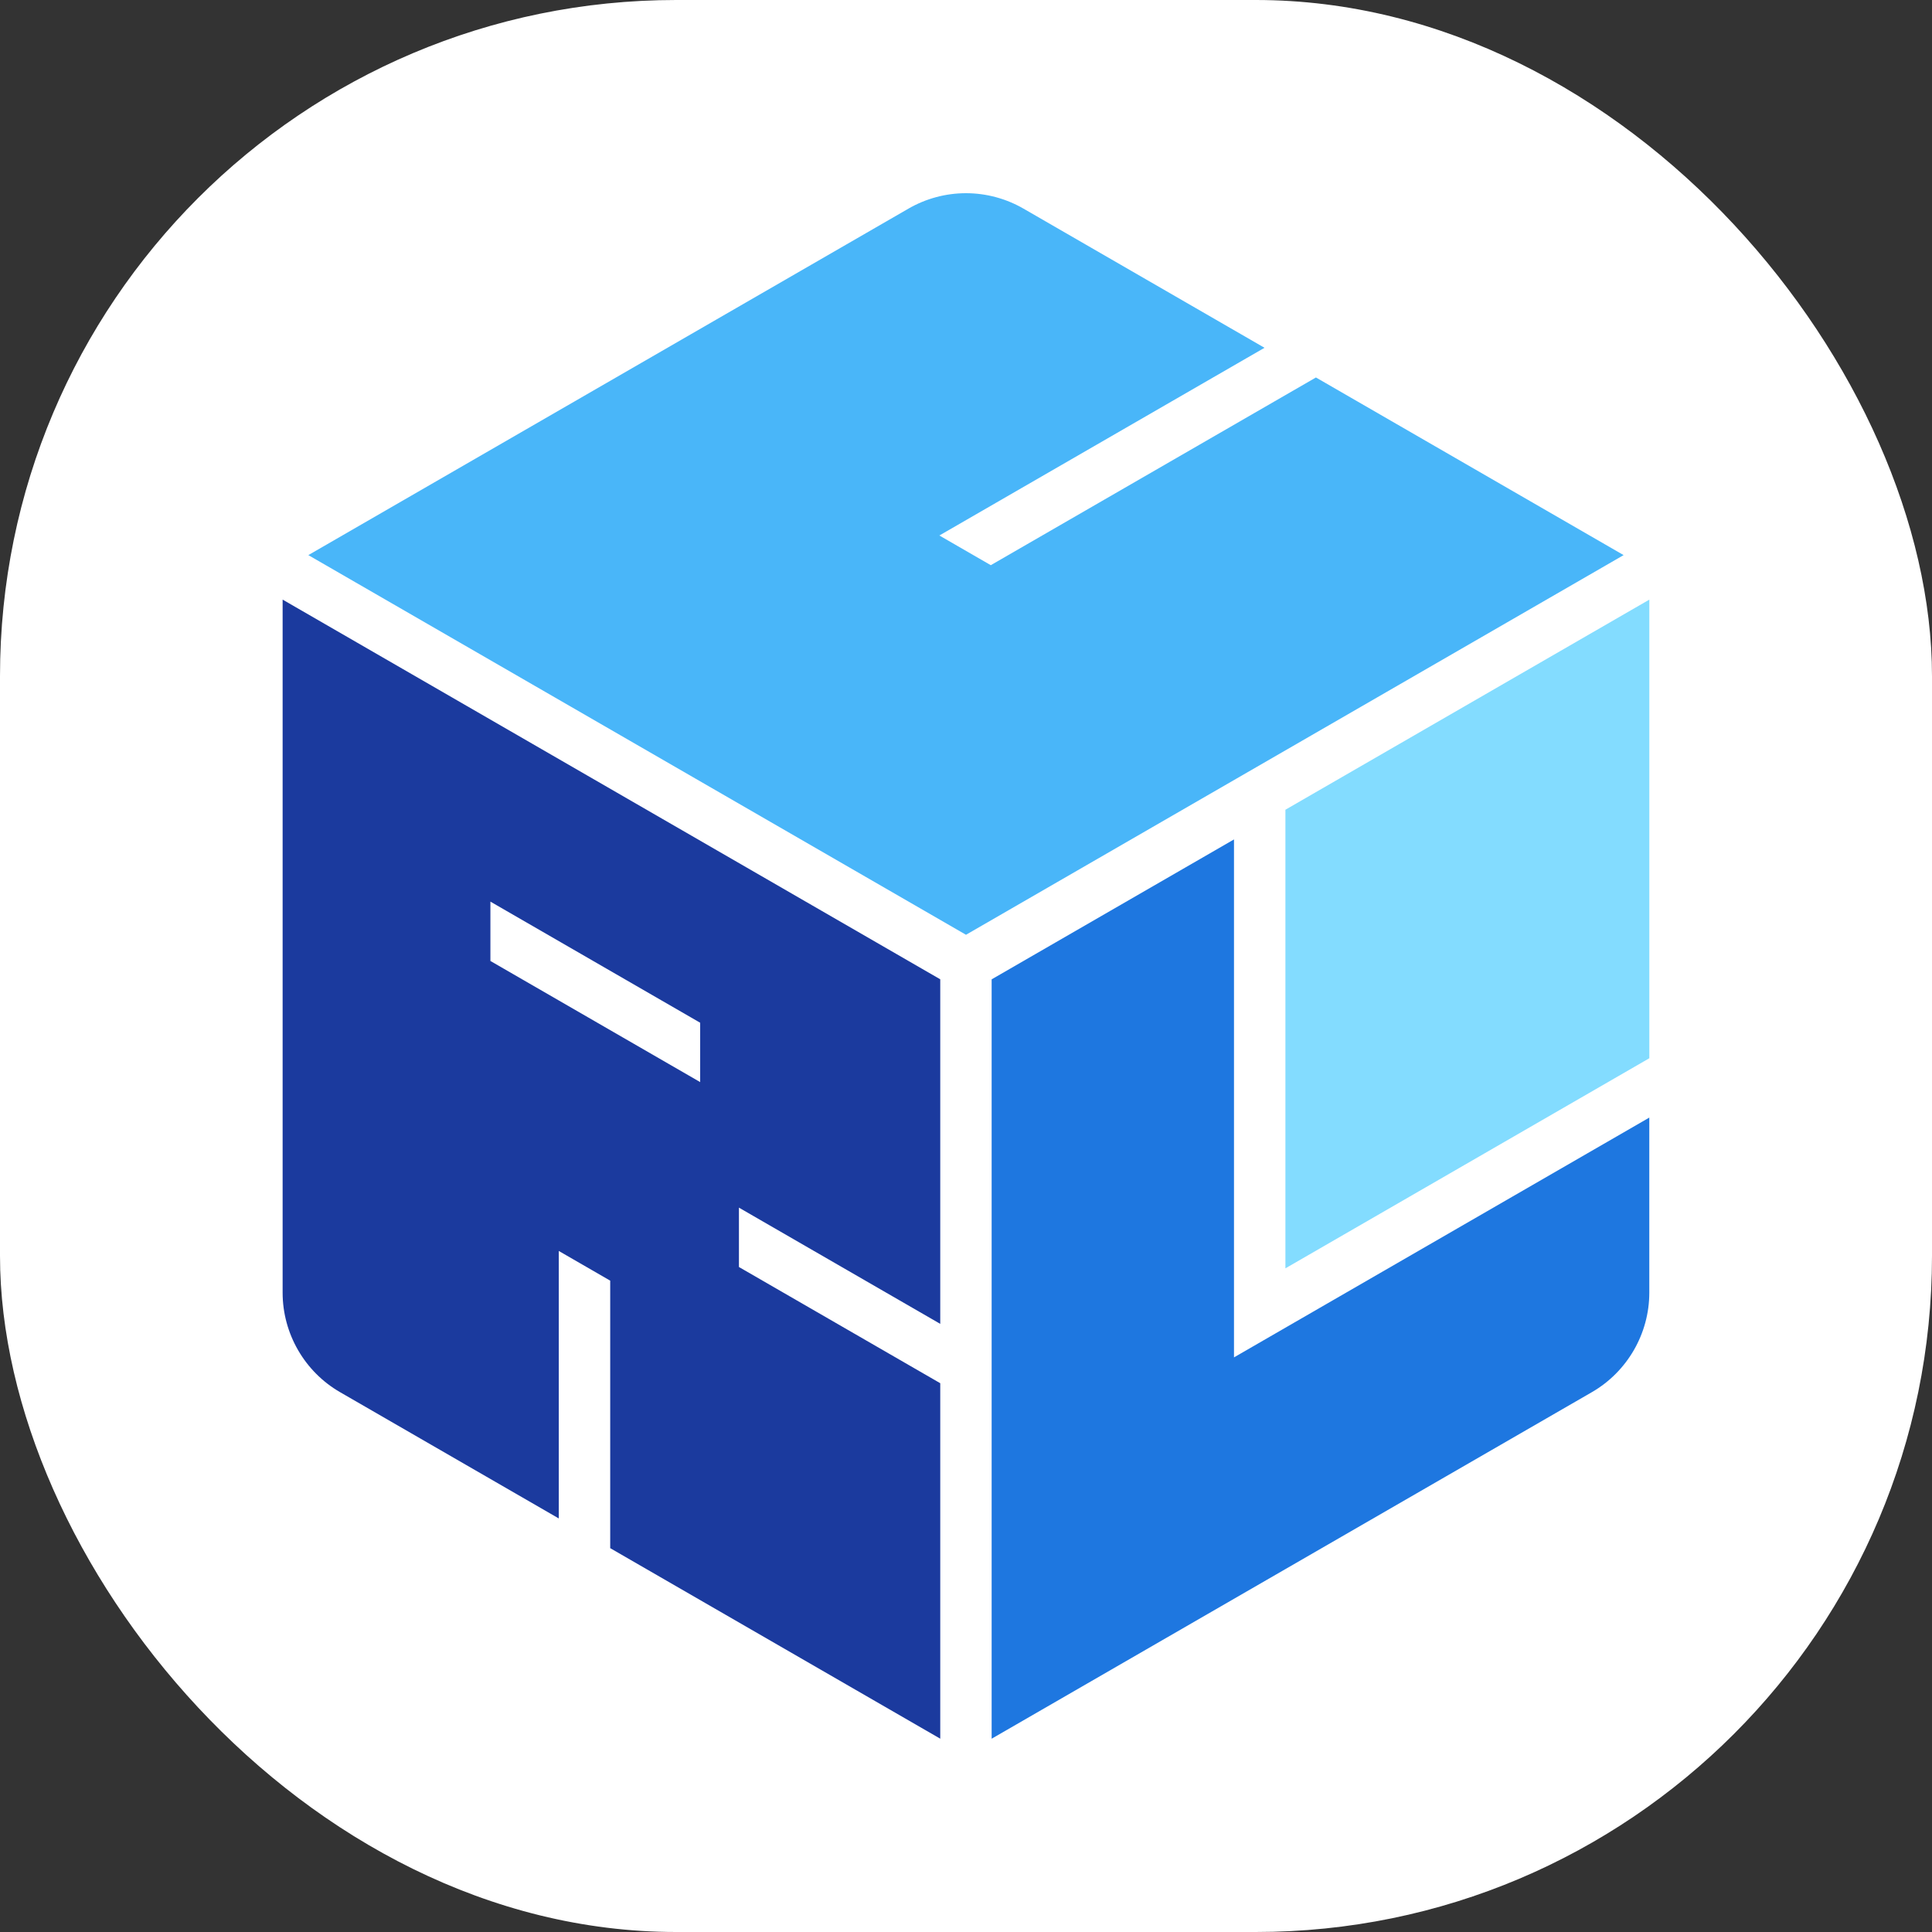
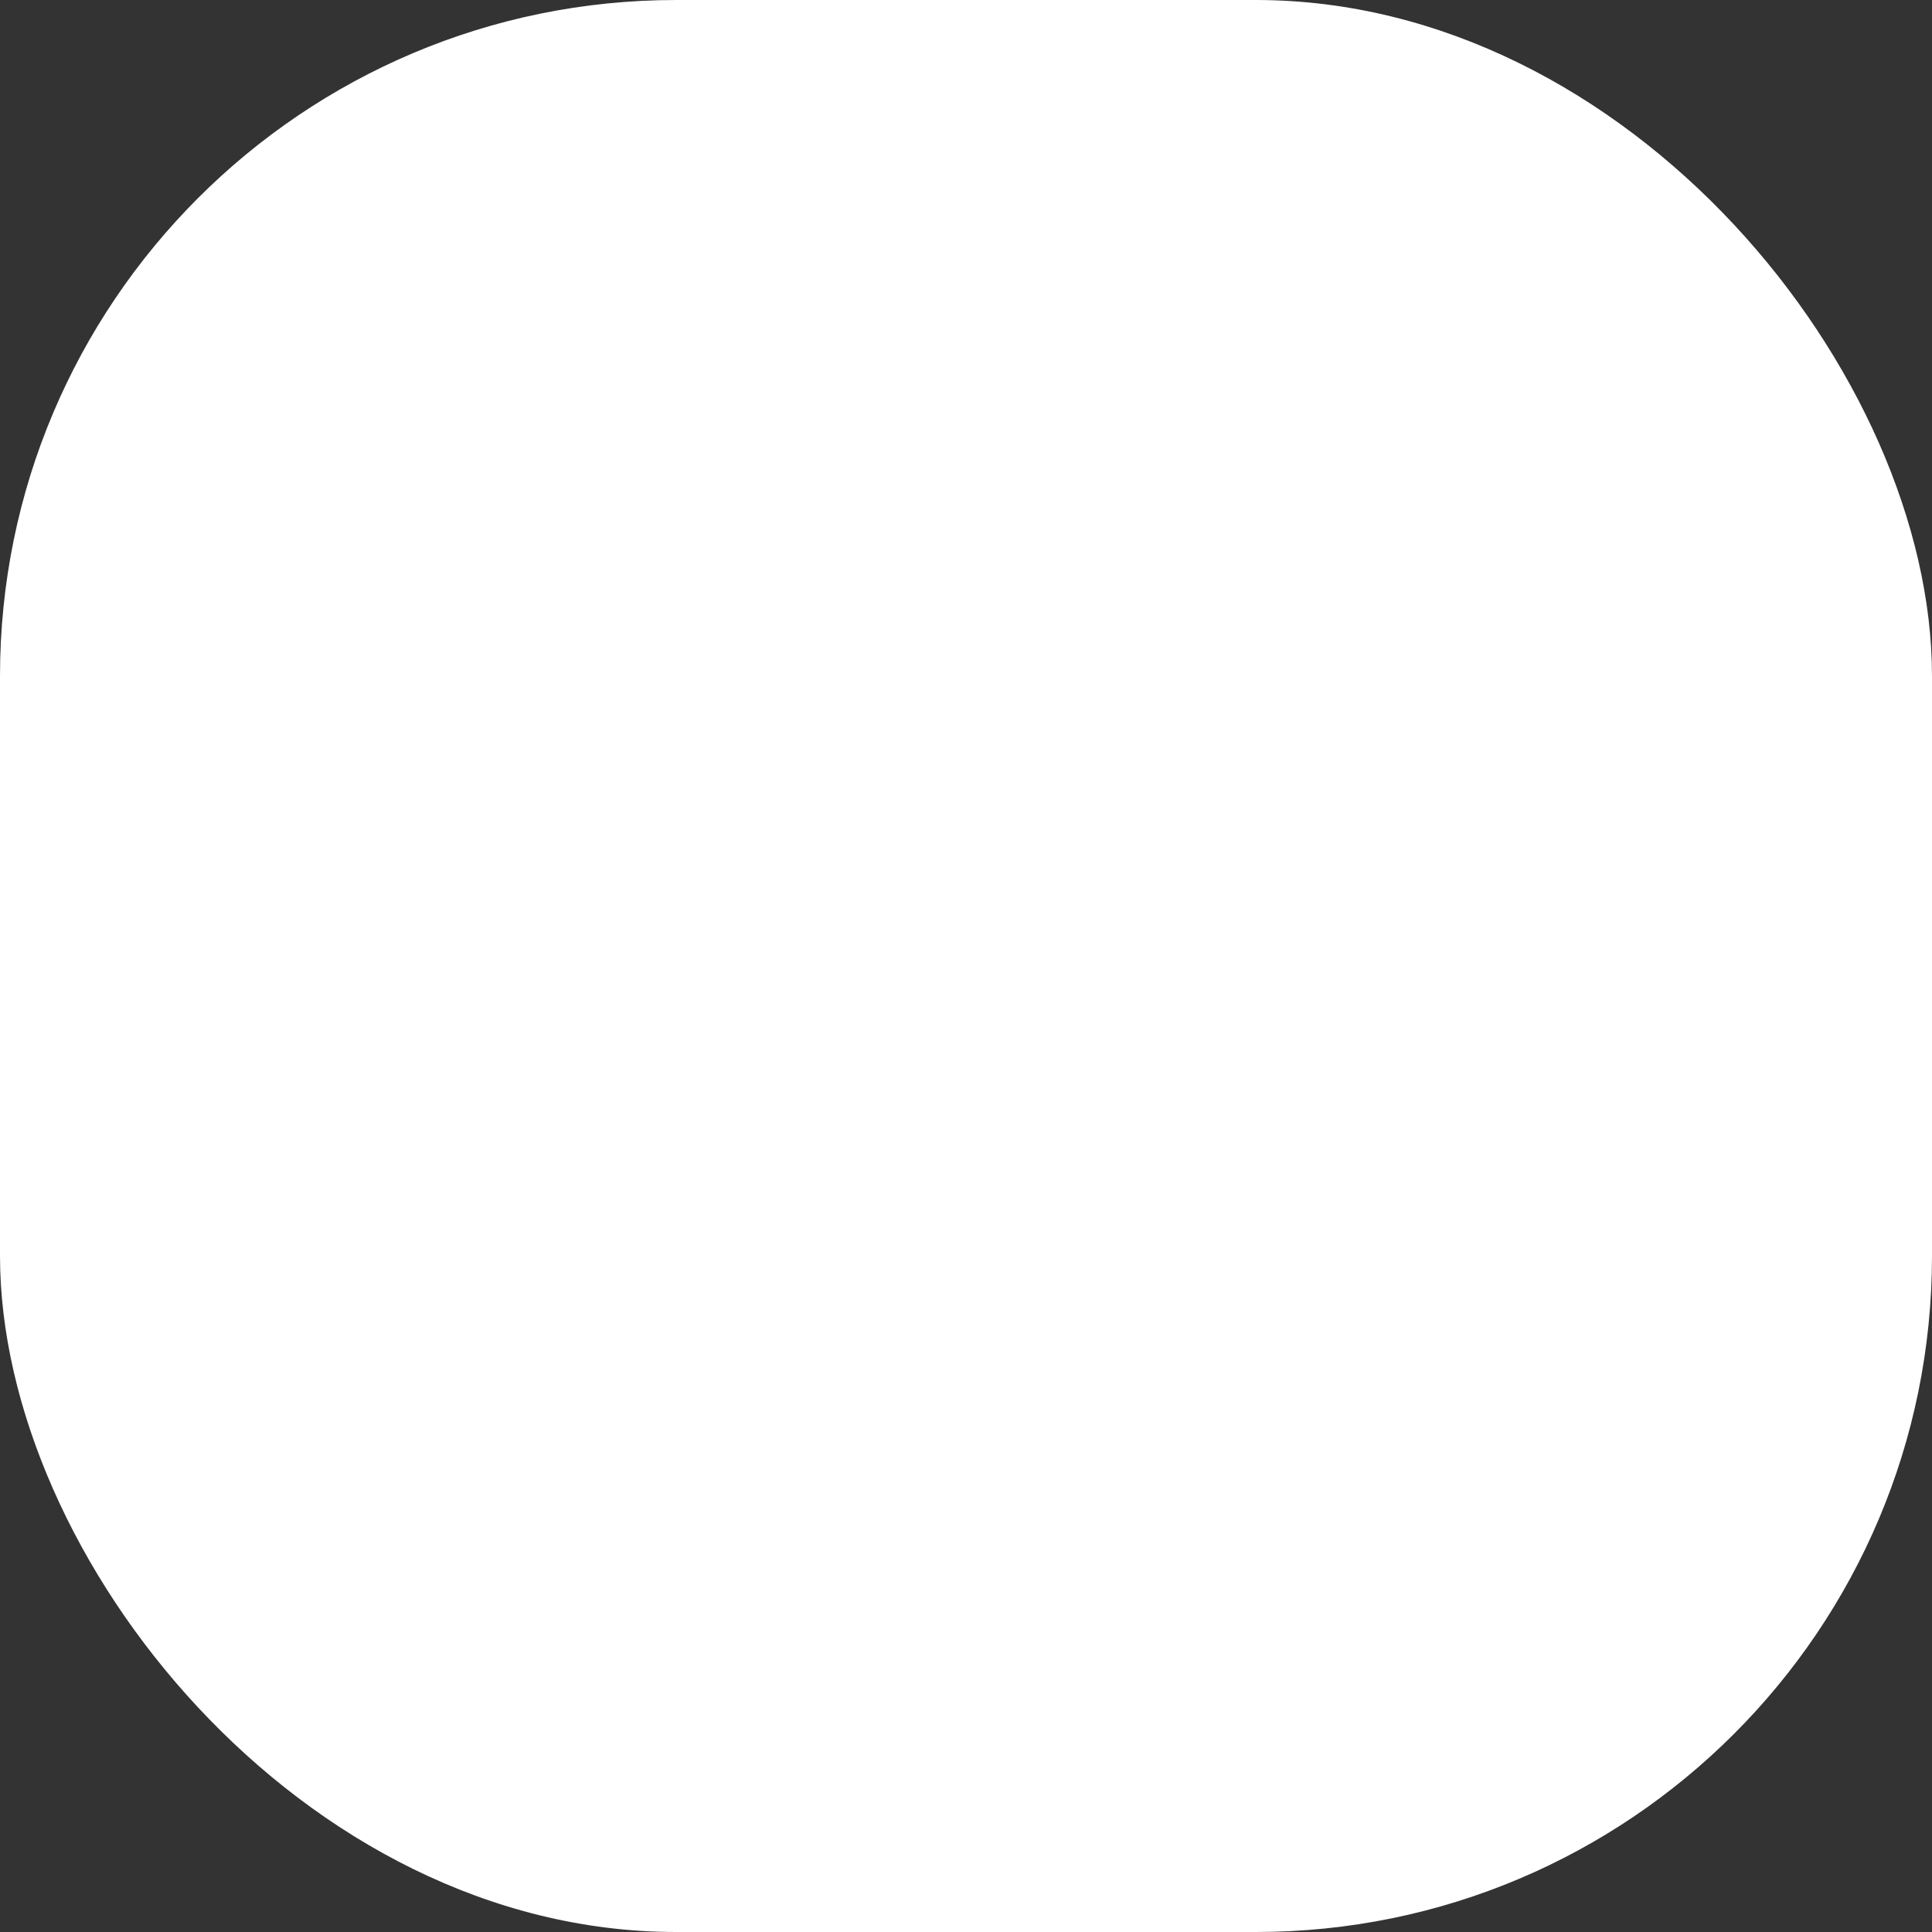
<svg xmlns="http://www.w3.org/2000/svg" version="1.1" width="1000" height="1000">
  <rect width="100%" height="100%" fill="#333333" stroke="none" />
  <g clip-path="url(#SvgjsClipPath1071)">
    <rect width="1000" height="1000" fill="#ffffff" />
    <g transform="matrix(1.482,0,0,1.482,146.286,100)">
      <svg version="1.1" width="477.32" height="539.78">
        <svg id="Layer_1" data-name="Layer 1" viewBox="0 0 477.32 539.78">
          <defs>
            <style>
      .cls-1 {
        fill: #1b3a9e;
      }

      .cls-2 {
        fill: #49b6f9;
      }

      .cls-3 {
        fill: #83dcff;
      }

      .cls-4 {
        fill: #1e77e0;
      }
    </style>
            <clipPath id="SvgjsClipPath1071">
              <rect width="1000" height="1000" x="0" y="0" rx="350" ry="350" />
            </clipPath>
          </defs>
          <g id="Canvas_1" data-name="Canvas 1">
            <g id="Canvas_1_Layer_1" data-name="Canvas 1 Layer 1">
              <g id="Graphic_34" data-name="Graphic 34">
-                 <path class="cls-2" d="M8.98,126.4L218.61,5.37C224.69,1.86,231.63,0,238.66,0s13.97,1.86,20.06,5.37l84.21,48.62-113.56,65.56,17.96,10.37,113.56-65.56,107.46,62.04-229.68,132.6L8.98,126.4Z" />
-               </g>
+                 </g>
              <g id="Graphic_35" data-name="Graphic 35">
-                 <path class="cls-1" d="M72.57,268.15l73.26,42.3v-20.73l-73.26-42.3v20.73ZM114.41,473.22v-93.42l-17.96-10.37v93.42l-76.4-44.11c-12.37-7.14-20.05-20.45-20.05-34.74v-242.06l229.68,132.61v120.34l-70.31-40.59v20.73l70.31,40.59v124.15l-115.28-66.55Z" />
-               </g>
+                 </g>
              <g id="Graphic_36" data-name="Graphic 36">
-                 <path class="cls-4" d="M247.64,274.56l84.63-48.86v180.9l145.05-83.75v61.16c0,14.28-7.68,27.59-20.06,34.74l-209.63,121.03v-265.21Z" />
-               </g>
+                 </g>
              <g id="Graphic_37" data-name="Graphic 37">
-                 <path class="cls-3" d="M350.23,215.33l127.1-73.38v160.17l-127.1,73.38v-160.17Z" />
-               </g>
+                 </g>
            </g>
          </g>
        </svg>
      </svg>
    </g>
  </g>
</svg>